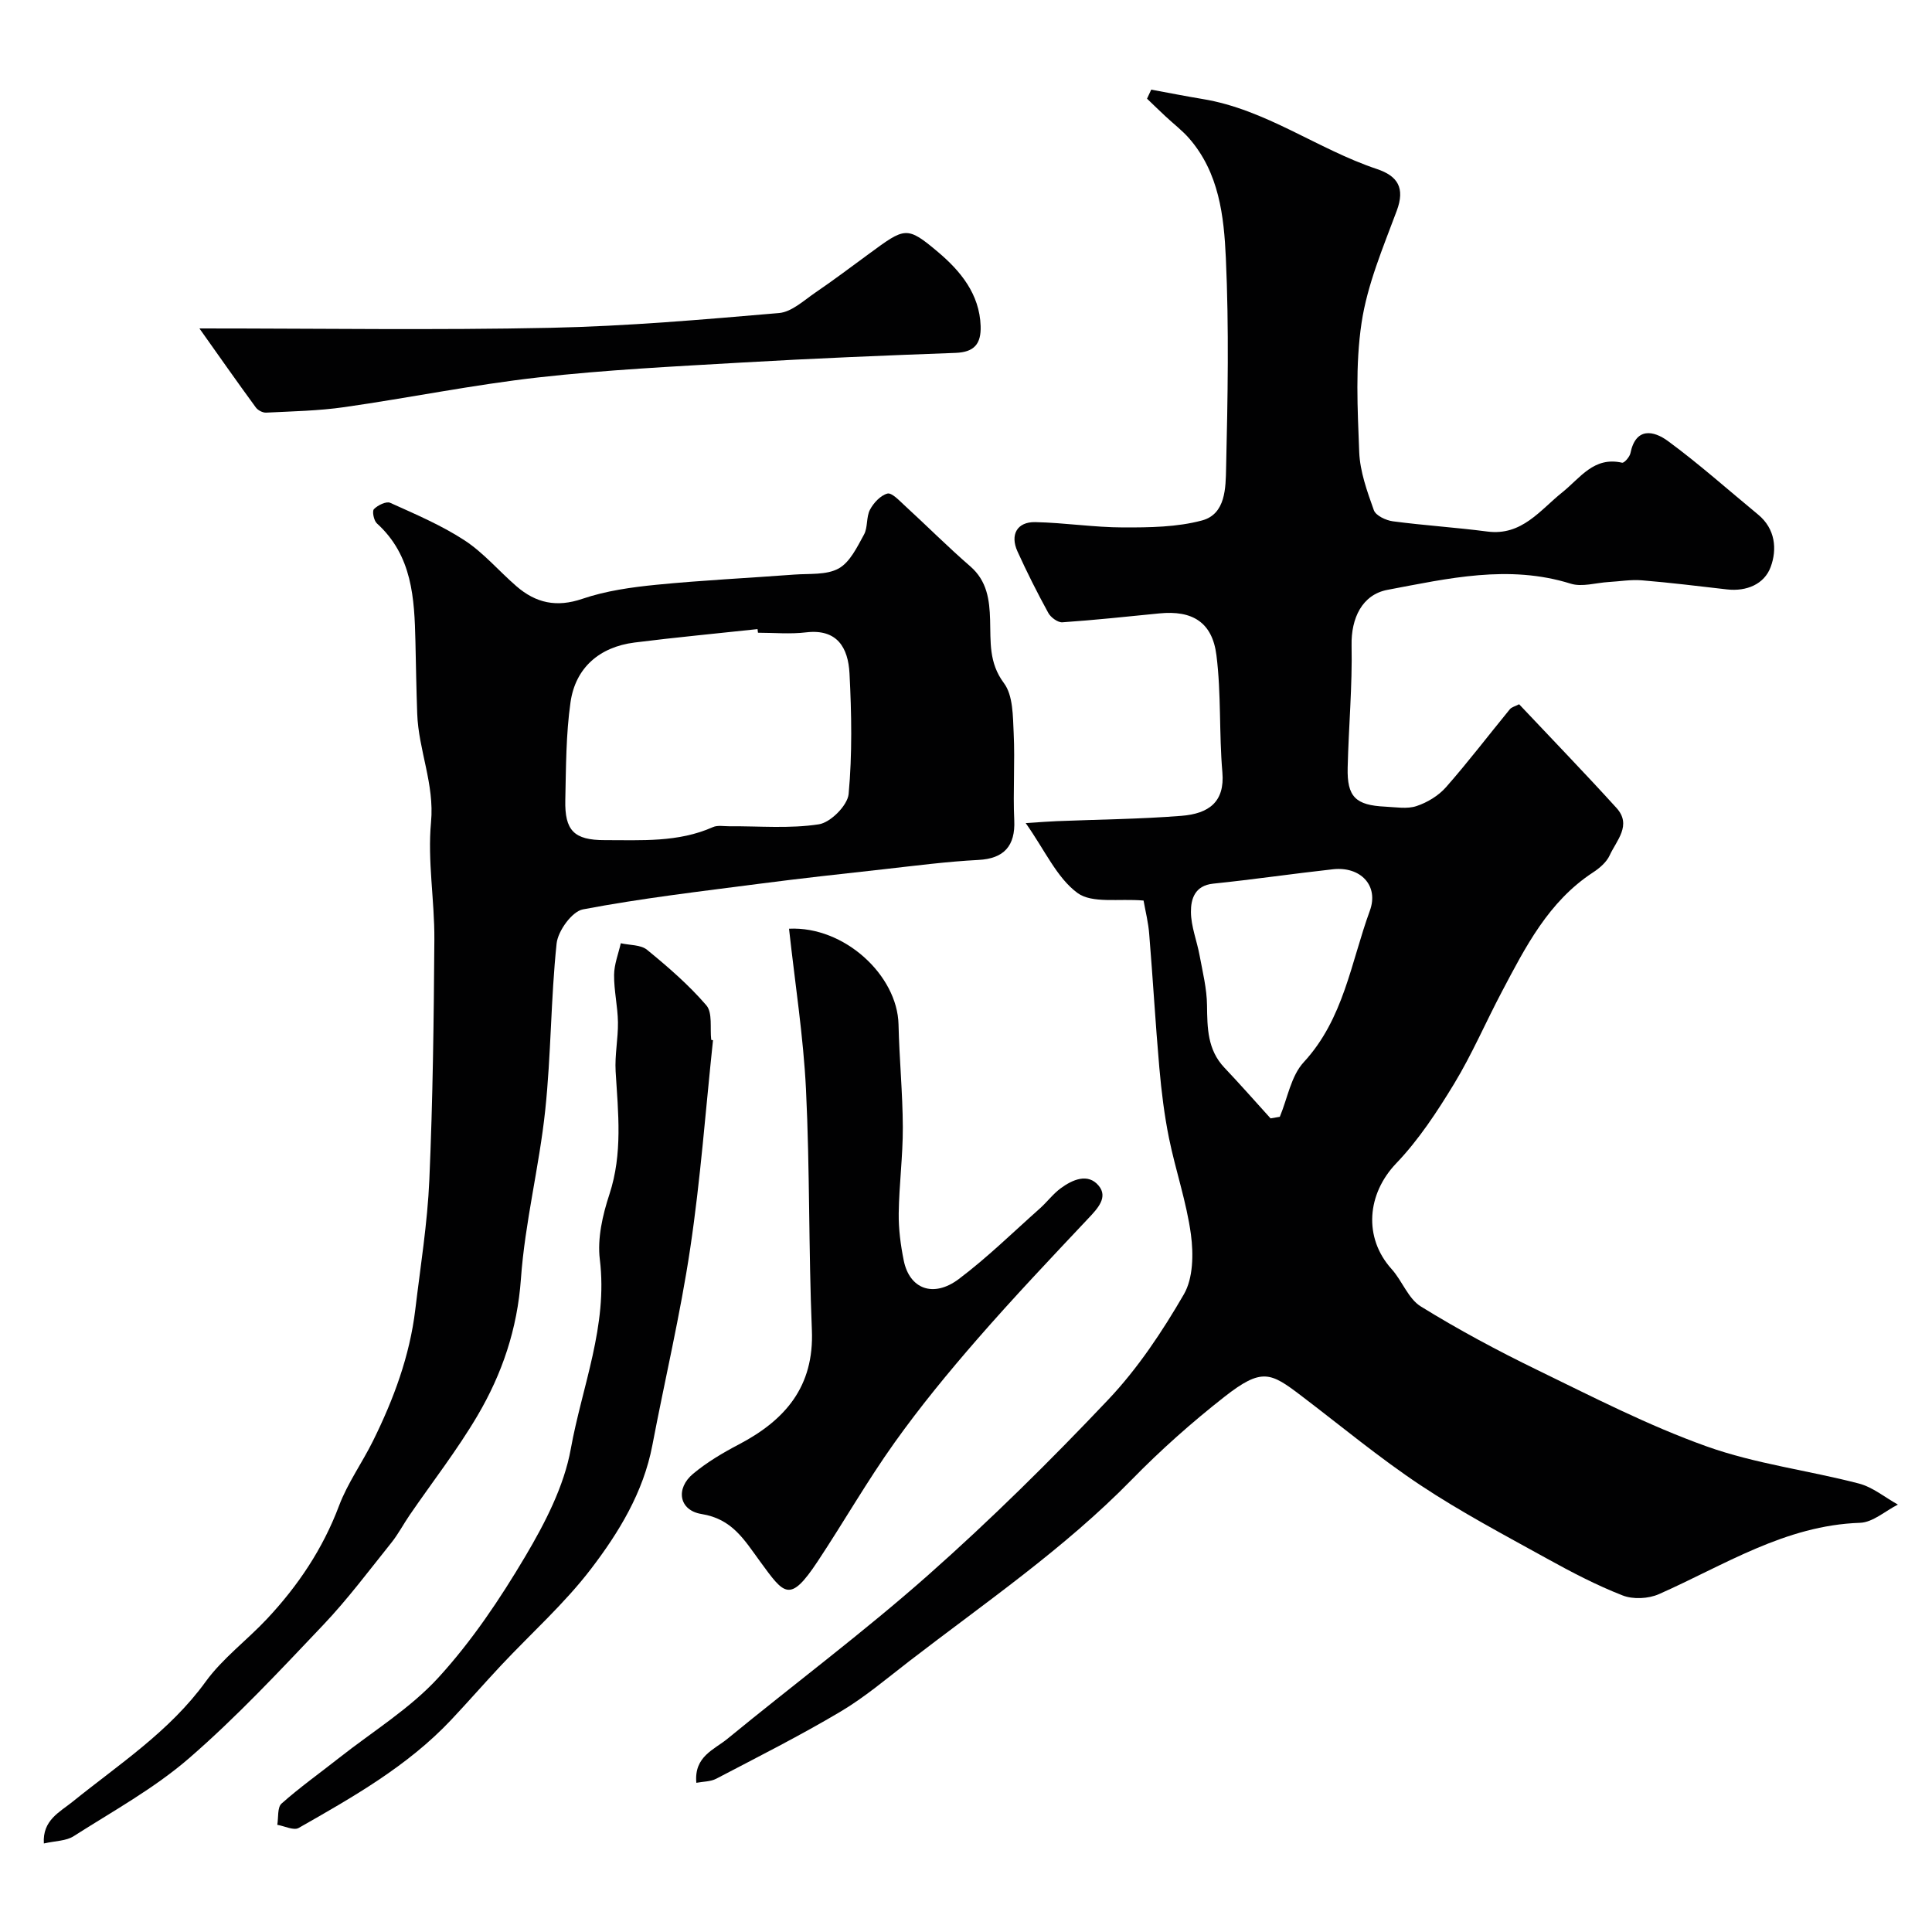
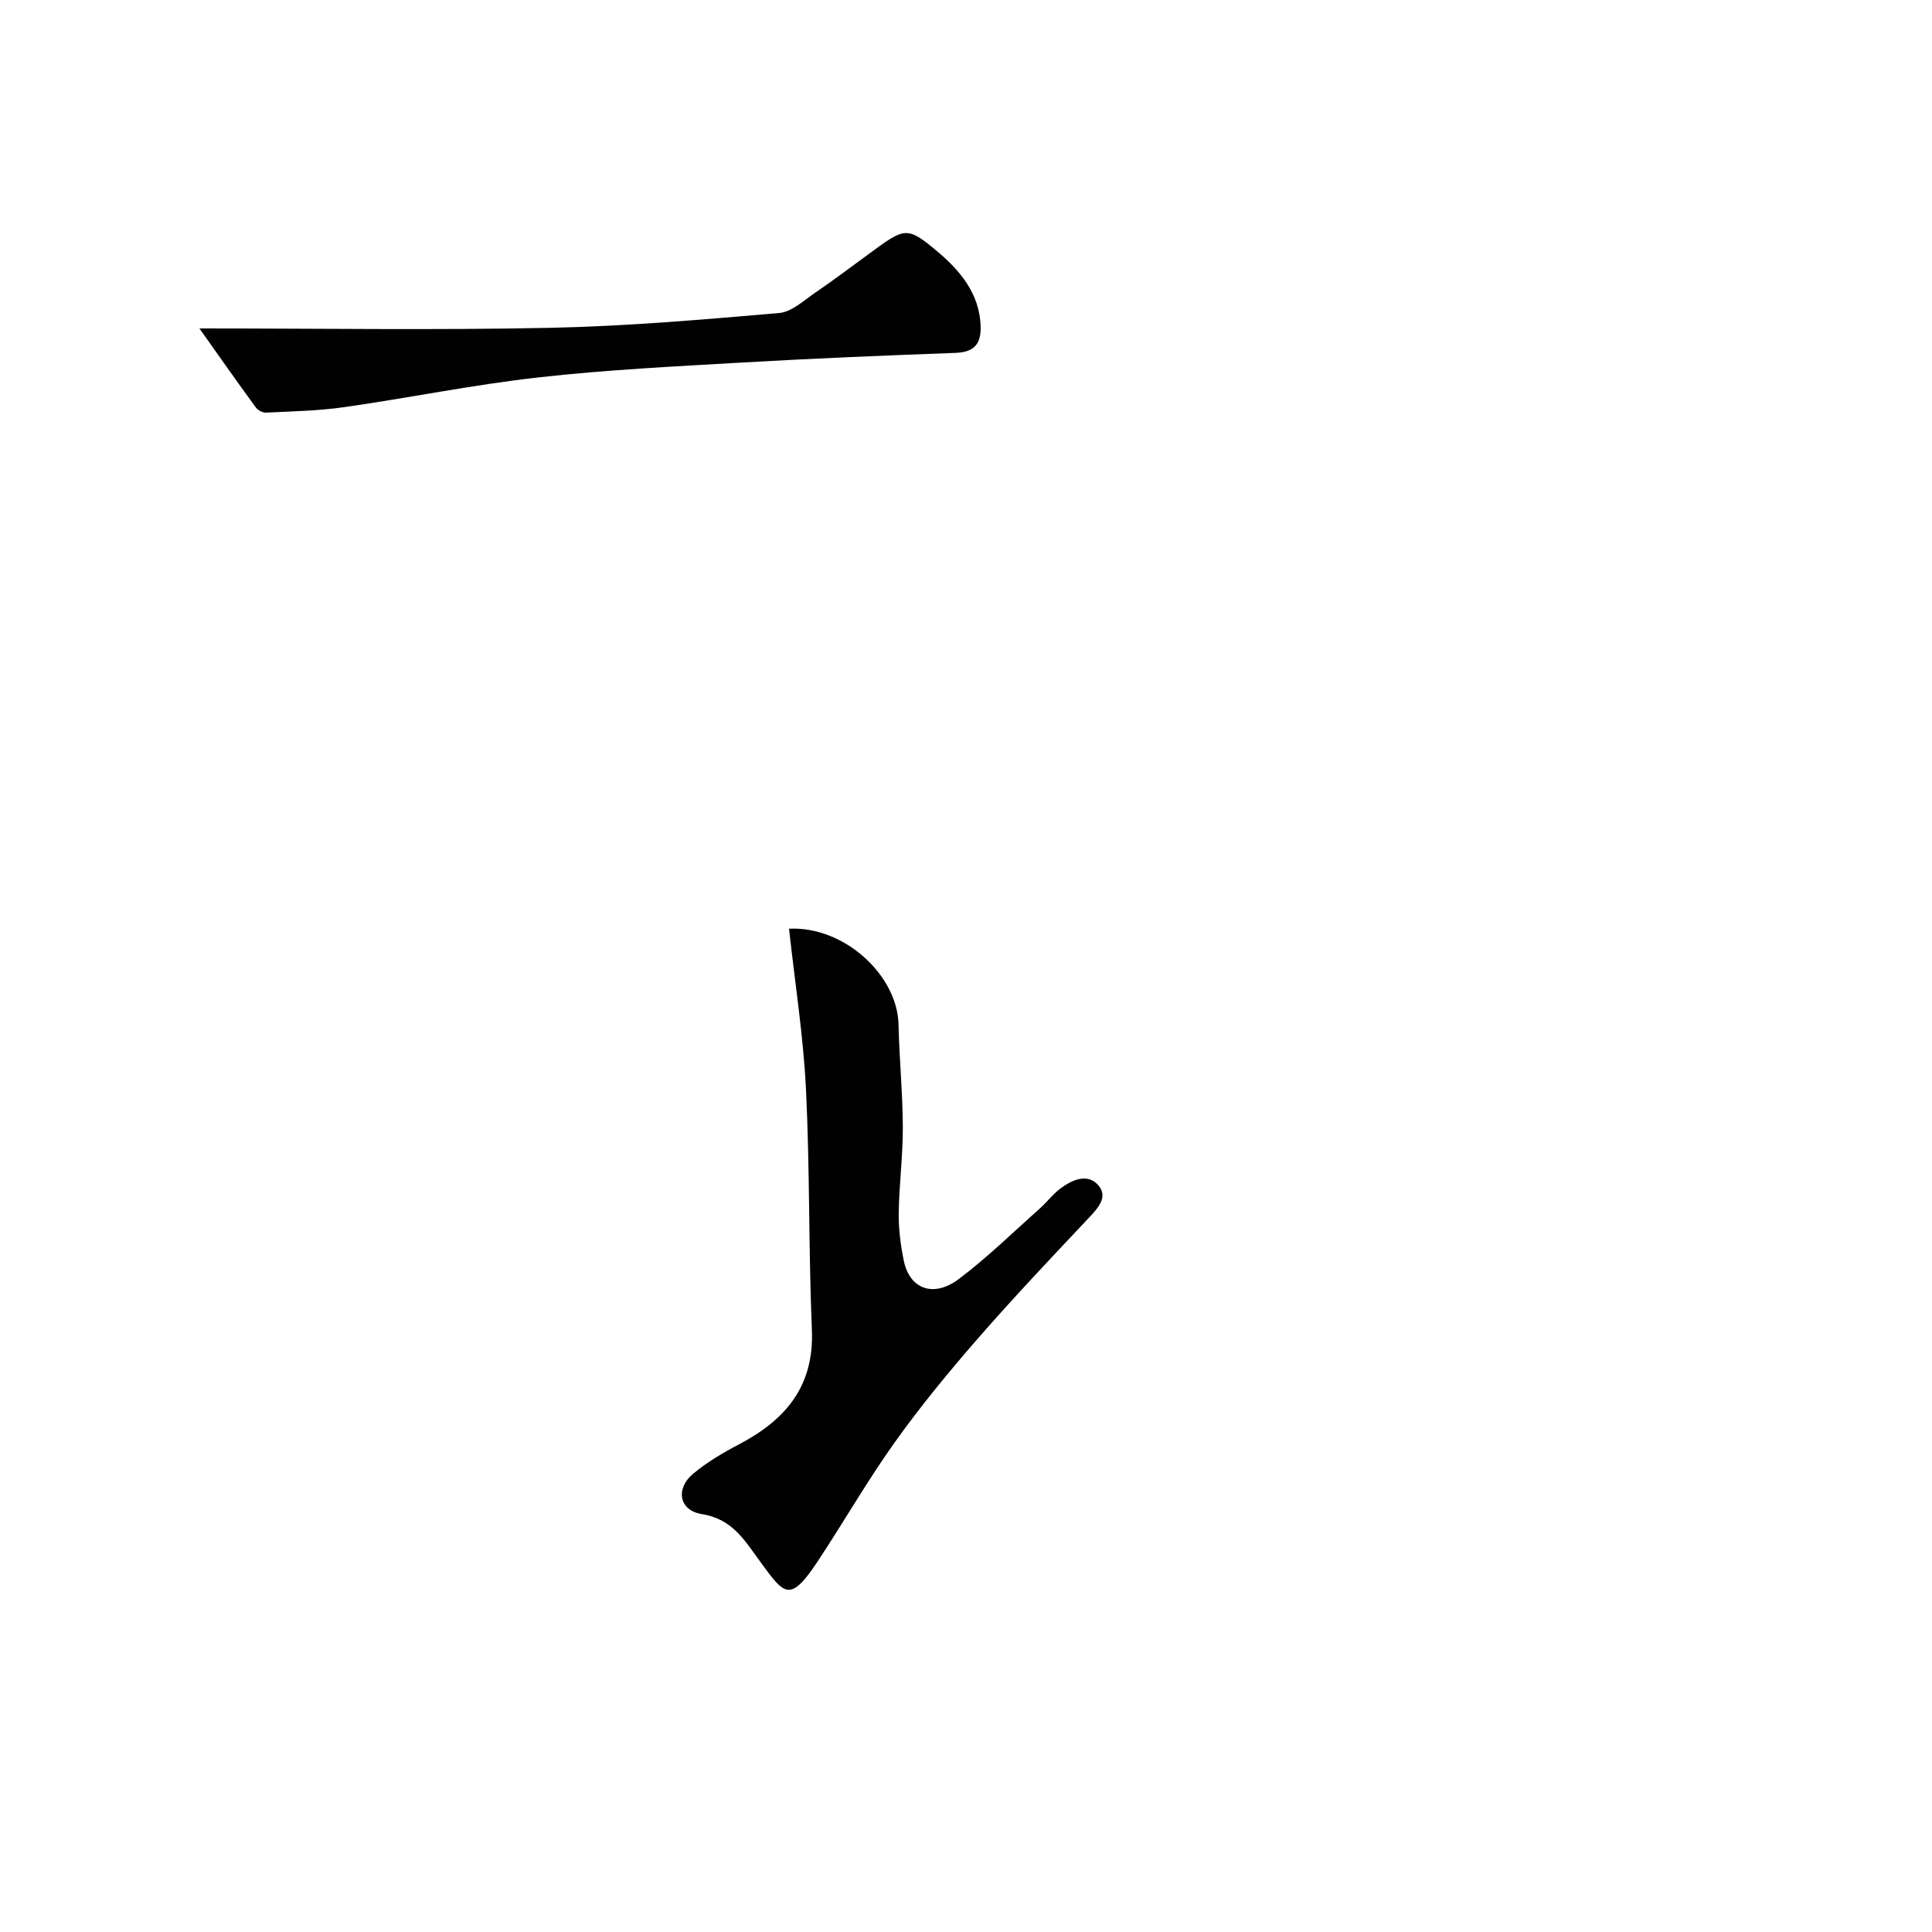
<svg xmlns="http://www.w3.org/2000/svg" enable-background="new 0 0 400 400" viewBox="0 0 400 400">
  <g fill="#010102">
-     <path d="m236.76 186.45c-5.14-.45-10.65.66-13.69-1.58-4.27-3.15-6.71-8.79-10.71-14.46 3.33-.21 4.89-.34 6.45-.4 8.6-.35 17.22-.42 25.79-1.1 5.66-.45 9.01-2.86 8.48-9.02-.7-8.05-.22-16.23-1.23-24.23-.86-6.87-5.02-9.34-11.83-8.66-6.68.66-13.37 1.38-20.07 1.84-.95.06-2.4-1.01-2.91-1.94-2.28-4.16-4.42-8.41-6.38-12.73-1.58-3.47-.08-6.14 3.66-6.07 6.09.12 12.17 1.09 18.25 1.1 5.45.01 11.11-.05 16.31-1.45 4.91-1.33 4.88-6.81 4.97-10.84.34-14.49.61-29.01-.05-43.48-.39-8.69-1.41-17.68-7.6-24.78-1.46-1.67-3.27-3.04-4.9-4.57-1.29-1.2-2.55-2.43-3.82-3.65.29-.62.58-1.25.87-1.87 3.54.65 7.08 1.35 10.63 1.94 13.11 2.15 23.77 10.37 36.08 14.49 4.31 1.44 5.89 3.9 4.12 8.65-2.83 7.6-6.09 15.26-7.28 23.18-1.32 8.76-.83 17.84-.49 26.76.16 4.06 1.64 8.15 3.03 12.05.4 1.12 2.5 2.11 3.94 2.3 6.5.86 13.07 1.27 19.57 2.12 7.15.93 10.92-4.46 15.52-8.13 3.73-2.98 6.5-7.45 12.37-6.12.42.1 1.56-1.19 1.72-1.96 1.11-5.48 4.85-4.66 7.74-2.55 6.47 4.75 12.48 10.13 18.69 15.24 3.61 2.97 3.96 7.23 2.6 10.88-1.31 3.52-4.96 5.09-9.05 4.62-5.86-.67-11.72-1.4-17.6-1.88-2.27-.19-4.6.22-6.9.35-2.63.16-5.5 1.08-7.85.34-12.85-4.01-25.38-1.08-37.92 1.28-5.27.99-7.56 5.9-7.44 11.51.17 8.42-.61 16.86-.81 25.3-.15 6.05 1.63 7.79 7.8 8.08 2.16.1 4.5.53 6.45-.12 2.24-.74 4.56-2.15 6.11-3.91 4.59-5.22 8.81-10.76 13.22-16.14.37-.45 1.09-.6 1.92-1.03 6.79 7.21 13.59 14.23 20.16 21.47 3.23 3.56-.01 6.73-1.41 9.8-.65 1.42-2.09 2.66-3.46 3.55-9.21 6.03-13.97 15.42-18.87 24.7-3.34 6.32-6.17 12.93-9.86 19.02-3.53 5.81-7.34 11.63-12.01 16.51-6.04 6.31-6.84 15.35-.95 21.89 2.2 2.44 3.44 6.13 6.05 7.74 7.75 4.79 15.82 9.12 24.03 13.11 11.56 5.62 23.07 11.55 35.14 15.86 10.12 3.62 21.05 4.96 31.52 7.69 2.88.75 5.4 2.87 8.08 4.36-2.61 1.31-5.18 3.68-7.84 3.77-15.53.52-28.13 8.8-41.64 14.77-2.17.96-5.34 1.12-7.51.27-5.41-2.11-10.6-4.83-15.7-7.65-8.82-4.88-17.77-9.61-26.15-15.17-8.56-5.69-16.51-12.31-24.71-18.54-6.33-4.82-8.15-5.83-15.88.23-6.74 5.28-13.2 11.02-19.18 17.14-13.99 14.31-30.43 25.53-46.16 37.66-4.65 3.59-9.18 7.44-14.21 10.42-8.36 4.96-17.06 9.35-25.68 13.86-1.17.61-2.68.57-4.11.84-.51-5.47 3.7-6.86 6.46-9.13 13.81-11.33 28.16-22.04 41.53-33.87 12.98-11.49 25.35-23.72 37.27-36.31 6.12-6.46 11.2-14.1 15.68-21.83 1.93-3.33 2-8.33 1.46-12.38-.91-6.73-3.18-13.26-4.54-19.94-.97-4.79-1.57-9.68-2-14.56-.81-9.19-1.33-18.4-2.09-27.59-.17-2.43-.78-4.8-1.18-7.05zm26.3 45.1c.64-.11 1.27-.22 1.91-.33 1.6-3.82 2.31-8.44 4.95-11.3 8.29-8.97 9.78-20.67 13.69-31.36 1.91-5.21-1.93-9.21-7.61-8.59-8.28.91-16.53 2.13-24.82 2.98-3.81.39-4.63 3.18-4.61 5.86.02 3.02 1.25 6.01 1.8 9.04.63 3.41 1.49 6.84 1.53 10.28.06 4.7.08 9.2 3.59 12.91 3.26 3.44 6.39 7 9.57 10.51z" />
-     <path d="m9.08 381.67c-.31-4.82 3.27-6.48 5.96-8.65 9.63-7.78 20.07-14.54 27.54-24.85 3.52-4.85 8.55-8.57 12.7-13 6.42-6.85 11.56-14.5 14.91-23.41 1.77-4.7 4.8-8.91 7.04-13.44 4.26-8.61 7.6-17.56 8.75-27.18 1.07-8.95 2.52-17.89 2.91-26.87.72-16.58.93-33.18 1.04-49.78.05-8.1-1.44-16.27-.69-24.27.74-7.9-2.6-14.92-2.86-22.47-.18-4.98-.26-9.95-.37-14.93-.21-8.95-.63-17.8-7.98-24.46-.64-.58-1.02-2.53-.61-2.95.79-.81 2.55-1.67 3.36-1.31 5.25 2.37 10.62 4.65 15.41 7.78 3.96 2.59 7.12 6.37 10.74 9.5 4.01 3.47 8.29 4.43 13.64 2.6 4.88-1.66 10.16-2.4 15.32-2.91 9.5-.94 19.06-1.39 28.58-2.11 3.1-.23 6.64.13 9.16-1.26 2.35-1.3 3.83-4.44 5.25-7.02.82-1.49.44-3.63 1.24-5.15.74-1.41 2.18-2.96 3.6-3.34.91-.24 2.45 1.43 3.54 2.43 4.57 4.19 8.95 8.58 13.63 12.64 3.49 3.03 3.98 6.95 4.1 11.08.14 4.53-.3 8.86 2.86 13.09 1.91 2.55 1.85 6.83 2.02 10.36.29 6-.16 12.03.12 18.03.25 5.34-2.15 7.95-7.41 8.22-6.56.34-13.1 1.2-19.64 1.93-8.63.95-17.26 1.9-25.86 3.02-12.16 1.58-24.36 3-36.4 5.29-2.25.43-5.16 4.45-5.44 7.06-1.21 11.47-1.14 23.08-2.36 34.55-1.24 11.68-4.2 23.21-5.03 34.9-.74 10.36-3.89 19.64-8.99 28.3-4.21 7.15-9.36 13.75-14.06 20.61-1.29 1.88-2.35 3.93-3.77 5.7-4.62 5.76-9.06 11.71-14.13 17.05-8.99 9.47-17.94 19.07-27.79 27.6-7.21 6.24-15.76 10.94-23.86 16.11-1.54 1-3.73.96-6.17 1.51zm147.85-250.67c-.03-.25-.06-.5-.09-.75-8.5.92-17.01 1.71-25.48 2.78-7.23.92-12.22 5.21-13.24 12.36-.95 6.67-.93 13.49-1.08 20.24-.14 6.32 1.79 8.32 8.18 8.31 7.54-.01 15.17.51 22.37-2.69.98-.44 2.29-.17 3.44-.18 6.19-.05 12.47.53 18.52-.41 2.41-.37 5.93-3.92 6.15-6.27.76-8.26.61-16.66.18-24.97-.28-5.33-2.55-9.25-8.96-8.5-3.29.4-6.66.08-9.99.08z" />
    <path d="m163.36 192.28c11.47-.56 22.44 9.67 22.67 19.82.16 7.1.86 14.2.89 21.3.02 5.93-.77 11.86-.85 17.8-.04 3.25.39 6.57 1.04 9.77 1.19 5.9 6.14 7.8 11.41 3.83 5.9-4.44 11.22-9.67 16.76-14.59 1.49-1.33 2.71-2.99 4.3-4.17 2.45-1.81 5.65-3.22 7.87-.58 2.02 2.39-.17 4.73-2.11 6.78-7.75 8.23-15.54 16.45-22.96 24.97-6.02 6.91-11.87 14.03-17.19 21.49-5.67 7.95-10.53 16.47-15.93 24.61-5.76 8.68-6.88 6.82-11.84.05-3.37-4.61-5.81-8.87-12.18-9.9-4.66-.75-5.43-5.26-1.73-8.34 2.86-2.38 6.14-4.33 9.45-6.06 9.61-5.04 15.62-11.98 15.13-23.69-.69-16.61-.41-33.25-1.22-49.85-.54-10.96-2.26-21.85-3.51-33.24z" />
-     <path d="m147.62 215.37c-1.53 14.37-2.58 28.82-4.72 43.1-2.04 13.68-5.25 27.17-7.84 40.77-1.86 9.74-6.92 18.02-12.72 25.61-5.49 7.18-12.36 13.3-18.58 19.93-3.5 3.74-6.87 7.6-10.38 11.33-9.01 9.55-20.3 15.95-31.55 22.35-1.02.58-2.93-.4-4.42-.65.26-1.5-.01-3.61.88-4.4 3.78-3.36 7.93-6.31 11.91-9.45 6.95-5.48 14.71-10.22 20.6-16.67 6.89-7.54 12.72-16.23 17.95-25.05 4.09-6.91 8.03-14.51 9.43-22.28 2.34-12.95 7.69-25.48 6.01-39.18-.54-4.37.57-9.22 1.98-13.5 2.78-8.46 1.81-16.91 1.29-25.46-.2-3.38.53-6.8.48-10.19-.05-3.27-.83-6.53-.8-9.79.02-2.19.89-4.37 1.39-6.55 1.84.42 4.14.29 5.44 1.36 4.34 3.55 8.63 7.26 12.27 11.49 1.32 1.54.73 4.72 1.01 7.15.13.02.25.05.37.08z" />
    <path d="m41.29 68c25.21 0 48.95.37 72.68-.13 15.8-.33 31.58-1.71 47.33-3.06 2.62-.23 5.13-2.61 7.52-4.24 3.78-2.57 7.42-5.33 11.11-8.03 7.45-5.46 7.78-5.86 14.36-.29 4.52 3.83 8.52 8.6 8.74 15.25.12 3.69-1.31 5.41-5.18 5.56-14.69.54-29.38 1.14-44.06 1.99-14.12.82-28.28 1.51-42.32 3.09-13.45 1.51-26.76 4.23-40.16 6.15-5.35.77-10.8.87-16.21 1.14-.71.04-1.72-.49-2.14-1.08-3.89-5.31-7.65-10.68-11.67-16.35z" />
  </g>
</svg>